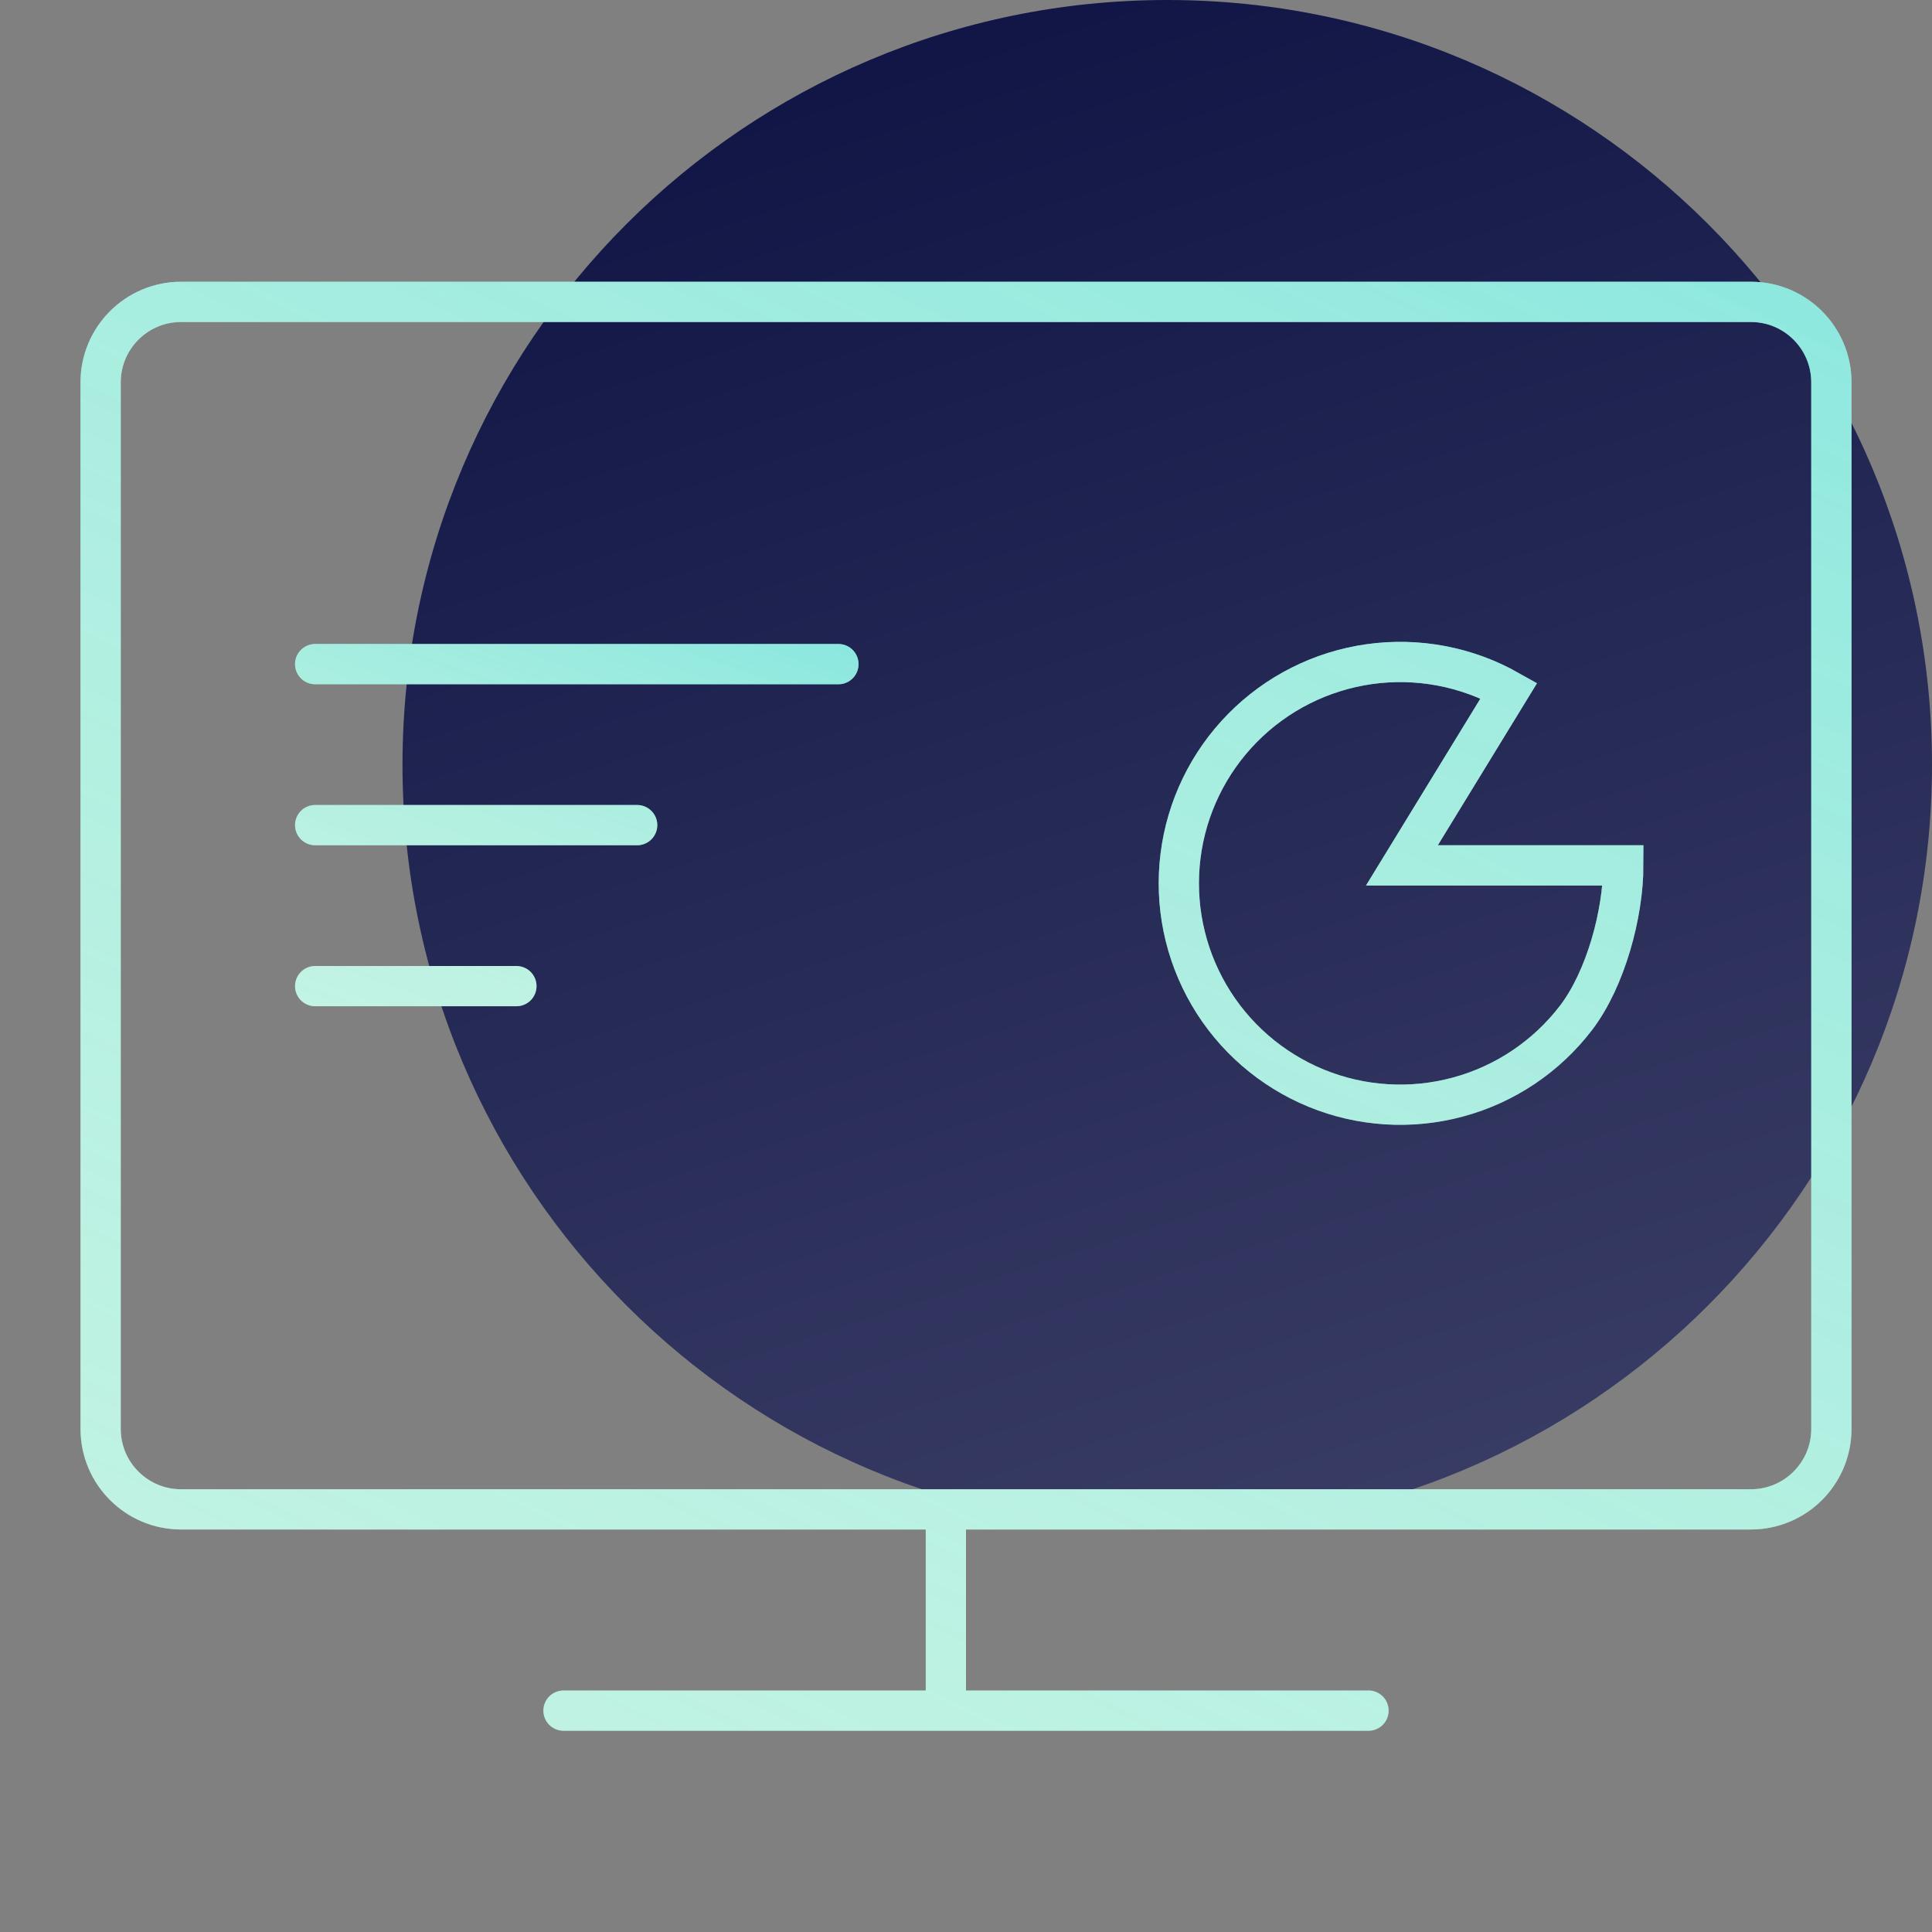
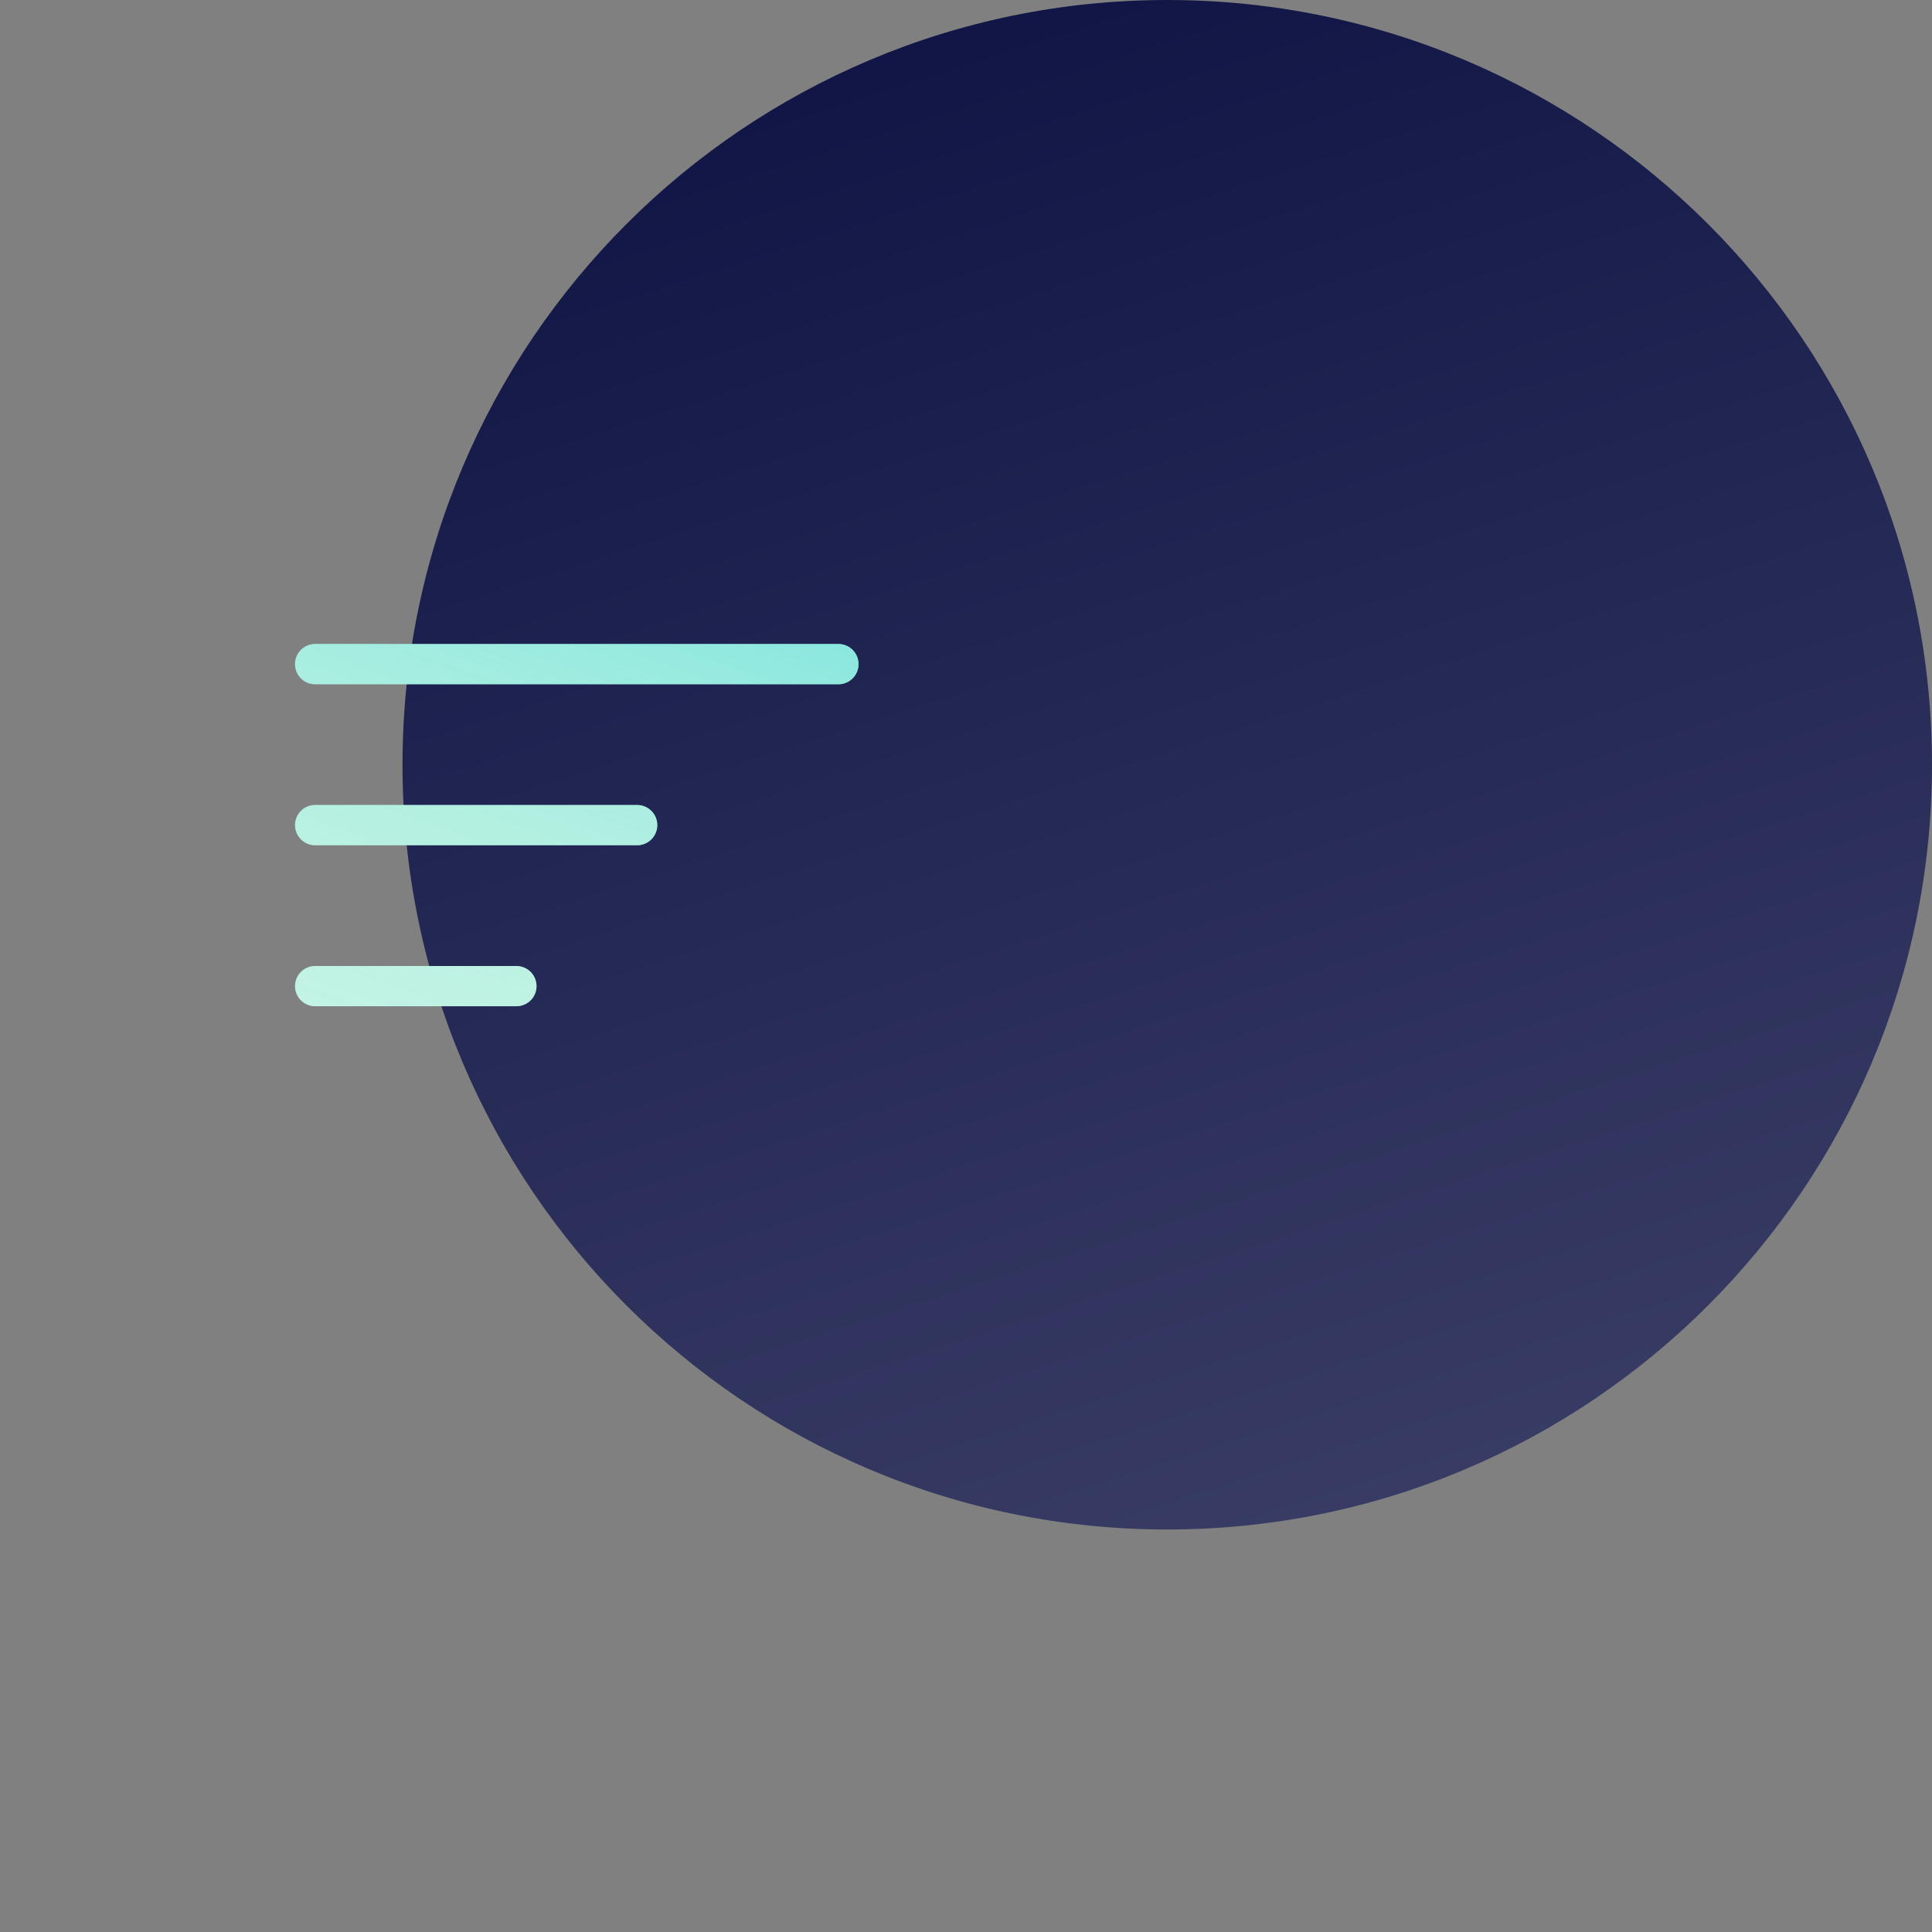
<svg xmlns="http://www.w3.org/2000/svg" width="48" height="48" viewBox="0 0 48 48" fill="none">
  <rect x="0" y="0" width="48" height="48" fill="#808080" stroke="none" />
  <path d="M48 19C48 29.493 39.493 38 29 38C18.507 38 10 29.493 10 19C10 8.507 18.507 0 29 0C39.493 0 48 8.507 48 19Z" fill="url(#paint0_linear)" />
-   <path d="M23.5 38V40V42M14 42.5H24H34M40.33 21.5C40.33 22.708 39.889 24.33 39.155 25.289C38.42 26.249 37.391 26.94 36.224 27.255C35.058 27.571 33.82 27.494 32.702 27.036C31.584 26.577 30.647 25.764 30.038 24.72C29.429 23.677 29.18 22.462 29.33 21.263C29.48 20.064 30.021 18.948 30.869 18.087C31.717 17.226 32.825 16.668 34.022 16.5C35.218 16.332 36.437 16.562 37.489 17.156L34.83 21.5H40.33ZM4.5 37.5H43.5C44.605 37.5 45.5 36.605 45.5 35.5V9.5C45.5 8.395 44.605 7.5 43.5 7.5H4.5C3.395 7.5 2.5 8.395 2.5 9.5V35.5C2.5 36.605 3.395 37.5 4.5 37.5Z" stroke="#AAEEF1" stroke-linecap="round" />
-   <path d="M23.5 38V40V42M14 42.5H24H34M40.33 21.5C40.33 22.708 39.889 24.33 39.155 25.289C38.42 26.249 37.391 26.94 36.224 27.255C35.058 27.571 33.82 27.494 32.702 27.036C31.584 26.577 30.647 25.764 30.038 24.72C29.429 23.677 29.18 22.462 29.33 21.263C29.48 20.064 30.021 18.948 30.869 18.087C31.717 17.226 32.825 16.668 34.022 16.5C35.218 16.332 36.437 16.562 37.489 17.156L34.83 21.5H40.33ZM4.5 37.5H43.5C44.605 37.5 45.5 36.605 45.5 35.5V9.5C45.5 8.395 44.605 7.5 43.5 7.5H4.5C3.395 7.5 2.5 8.395 2.5 9.5V35.5C2.5 36.605 3.395 37.5 4.5 37.5Z" stroke="url(#paint1_linear)" stroke-linecap="round" />
  <path d="M7.83 16.5H20.83M7.83 20.5H15.83M7.83 24.5H12.83" stroke="#AAEEF1" stroke-linecap="round" />
  <path d="M7.83 16.5H20.83M7.83 20.5H15.83M7.83 24.5H12.83" stroke="url(#paint2_linear)" stroke-linecap="round" />
  <defs>
    <linearGradient id="paint0_linear" x1="48" y1="38" x2="33.547" y2="-7.135" gradientUnits="userSpaceOnUse">
      <stop stop-color="#3D4168" />
      <stop offset="1" stop-color="#0C1142" />
    </linearGradient>
    <linearGradient id="paint1_linear" x1="67.537" y1="-21.375" x2="28.701" y2="62.124" gradientUnits="userSpaceOnUse">
      <stop stop-color="#2BD4DB" stop-opacity="0.8" />
      <stop offset="1" stop-color="#FFFFC8" stop-opacity="0.3" />
    </linearGradient>
    <linearGradient id="paint2_linear" x1="27.493" y1="9.9" x2="20.228" y2="30.56" gradientUnits="userSpaceOnUse">
      <stop stop-color="#2BD4DB" stop-opacity="0.8" />
      <stop offset="1" stop-color="#FFFFC8" stop-opacity="0.3" />
    </linearGradient>
  </defs>
</svg>